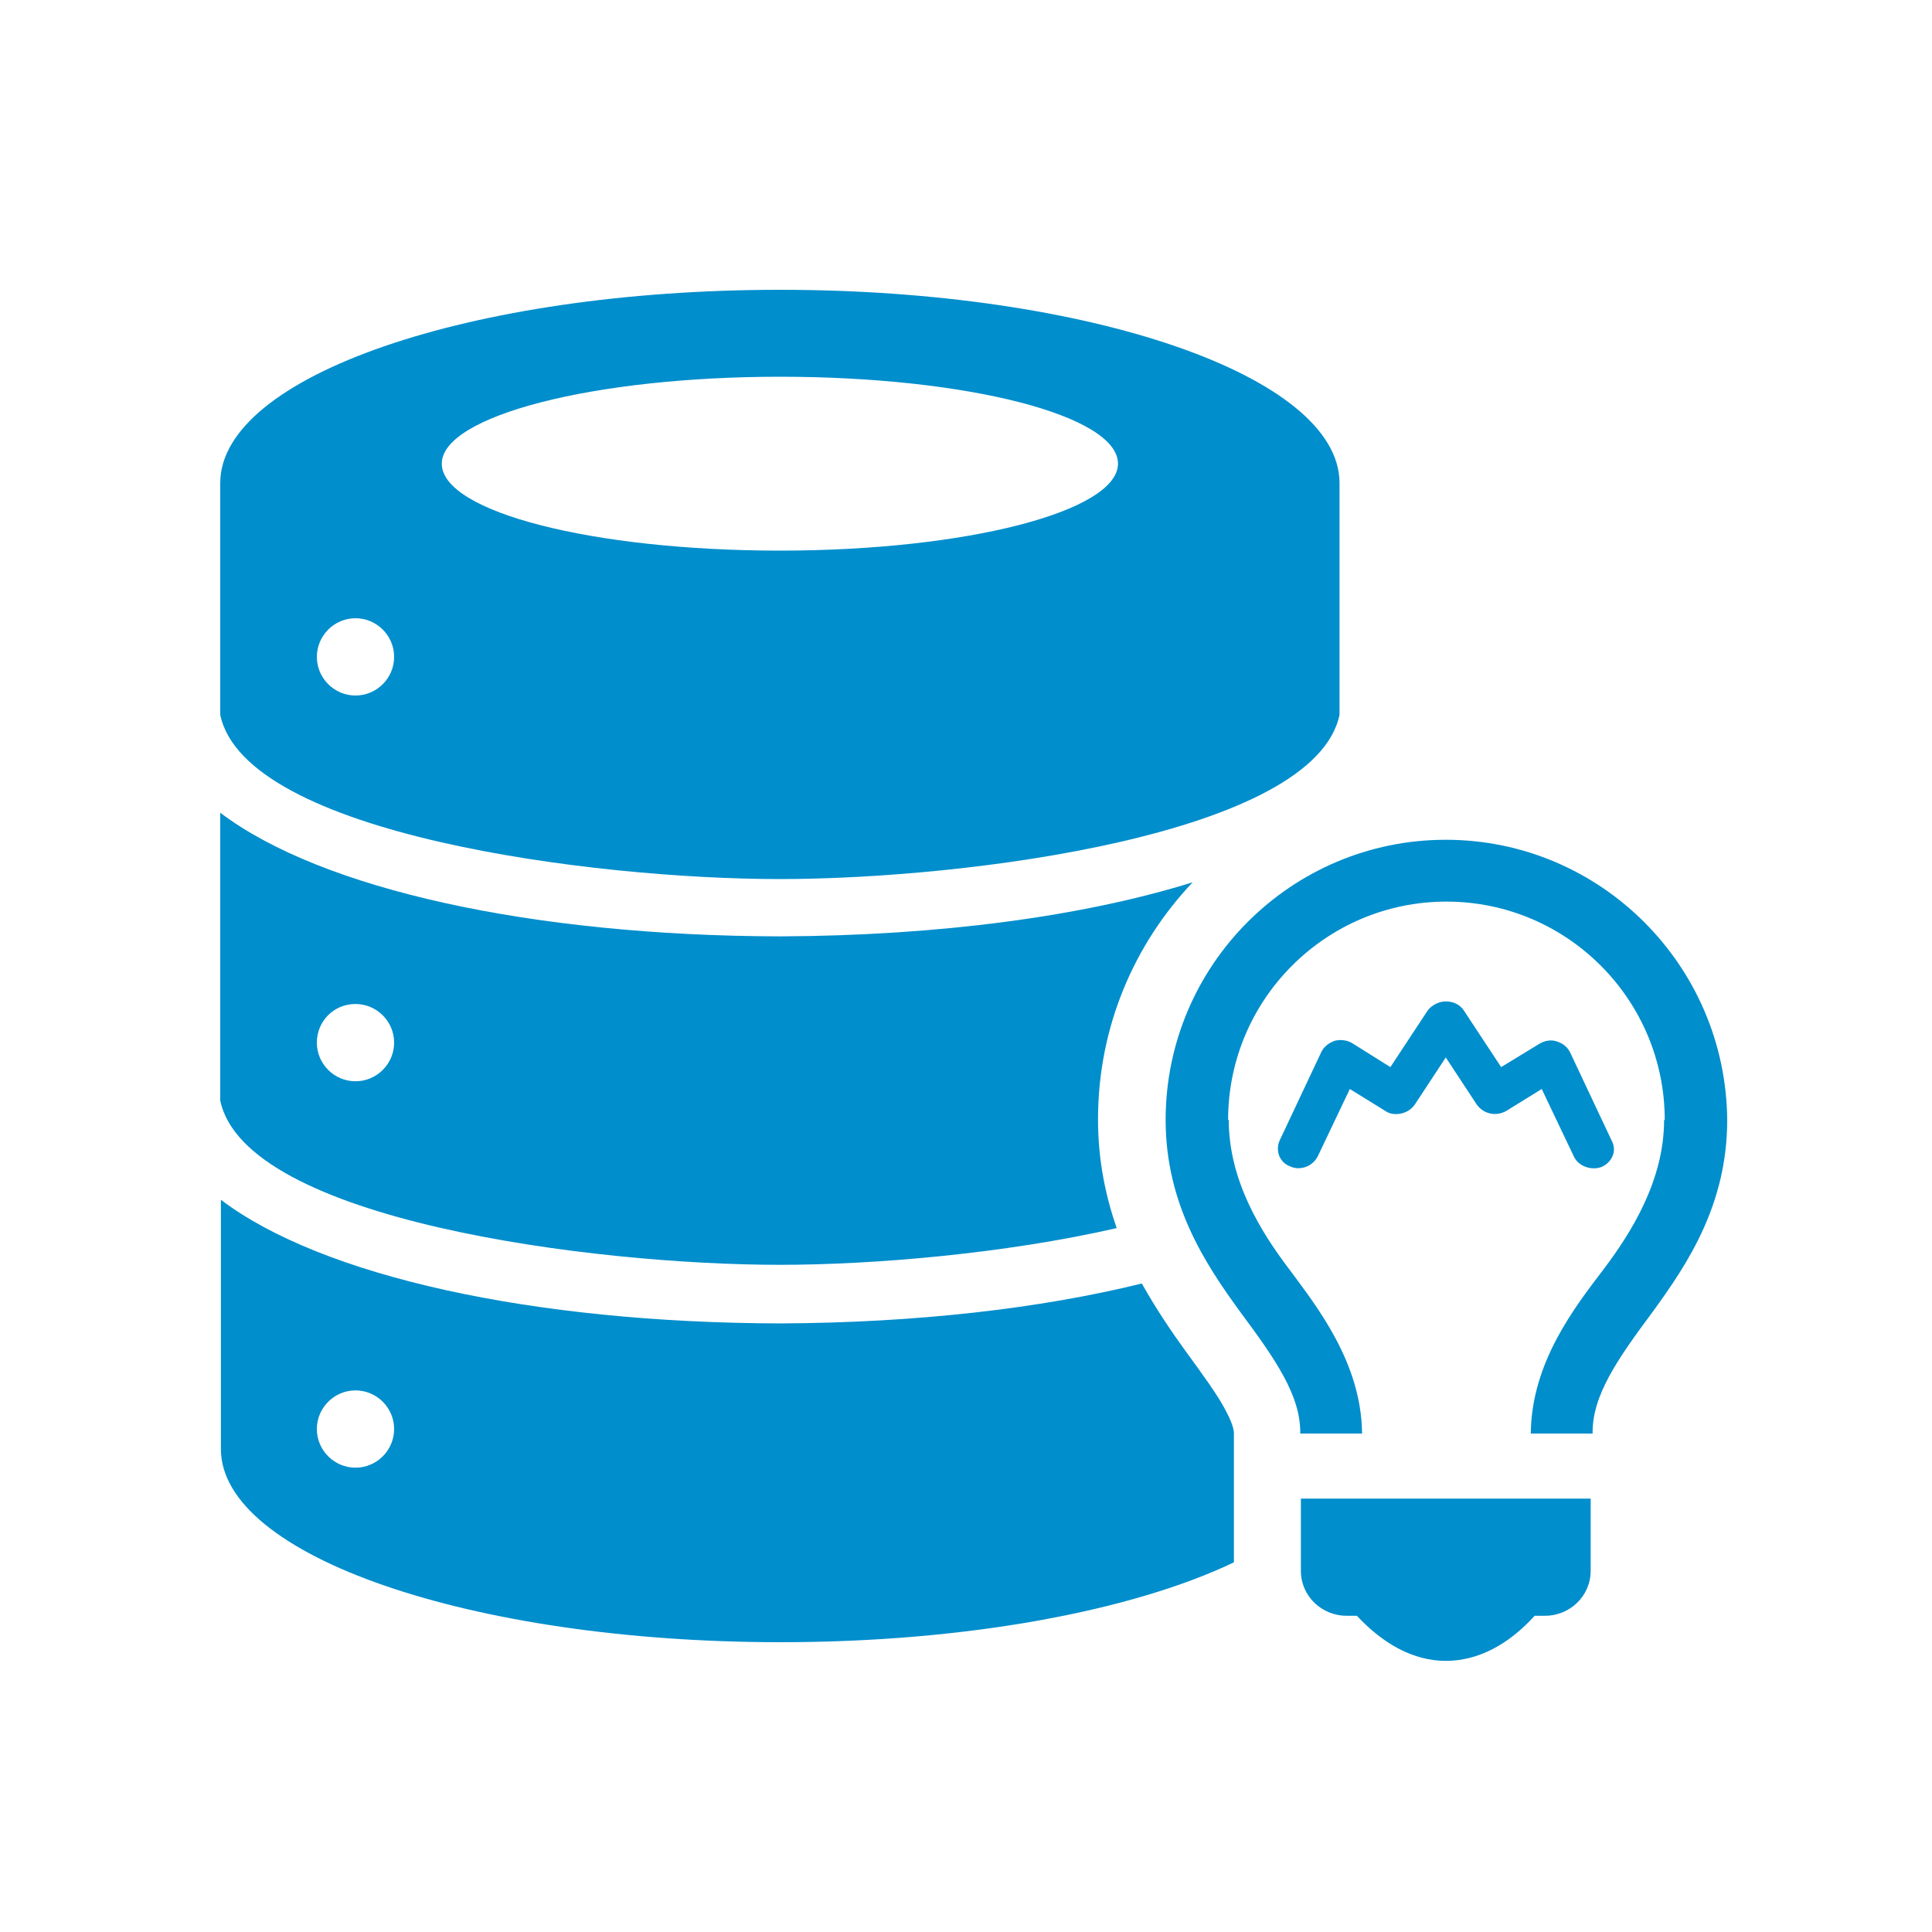
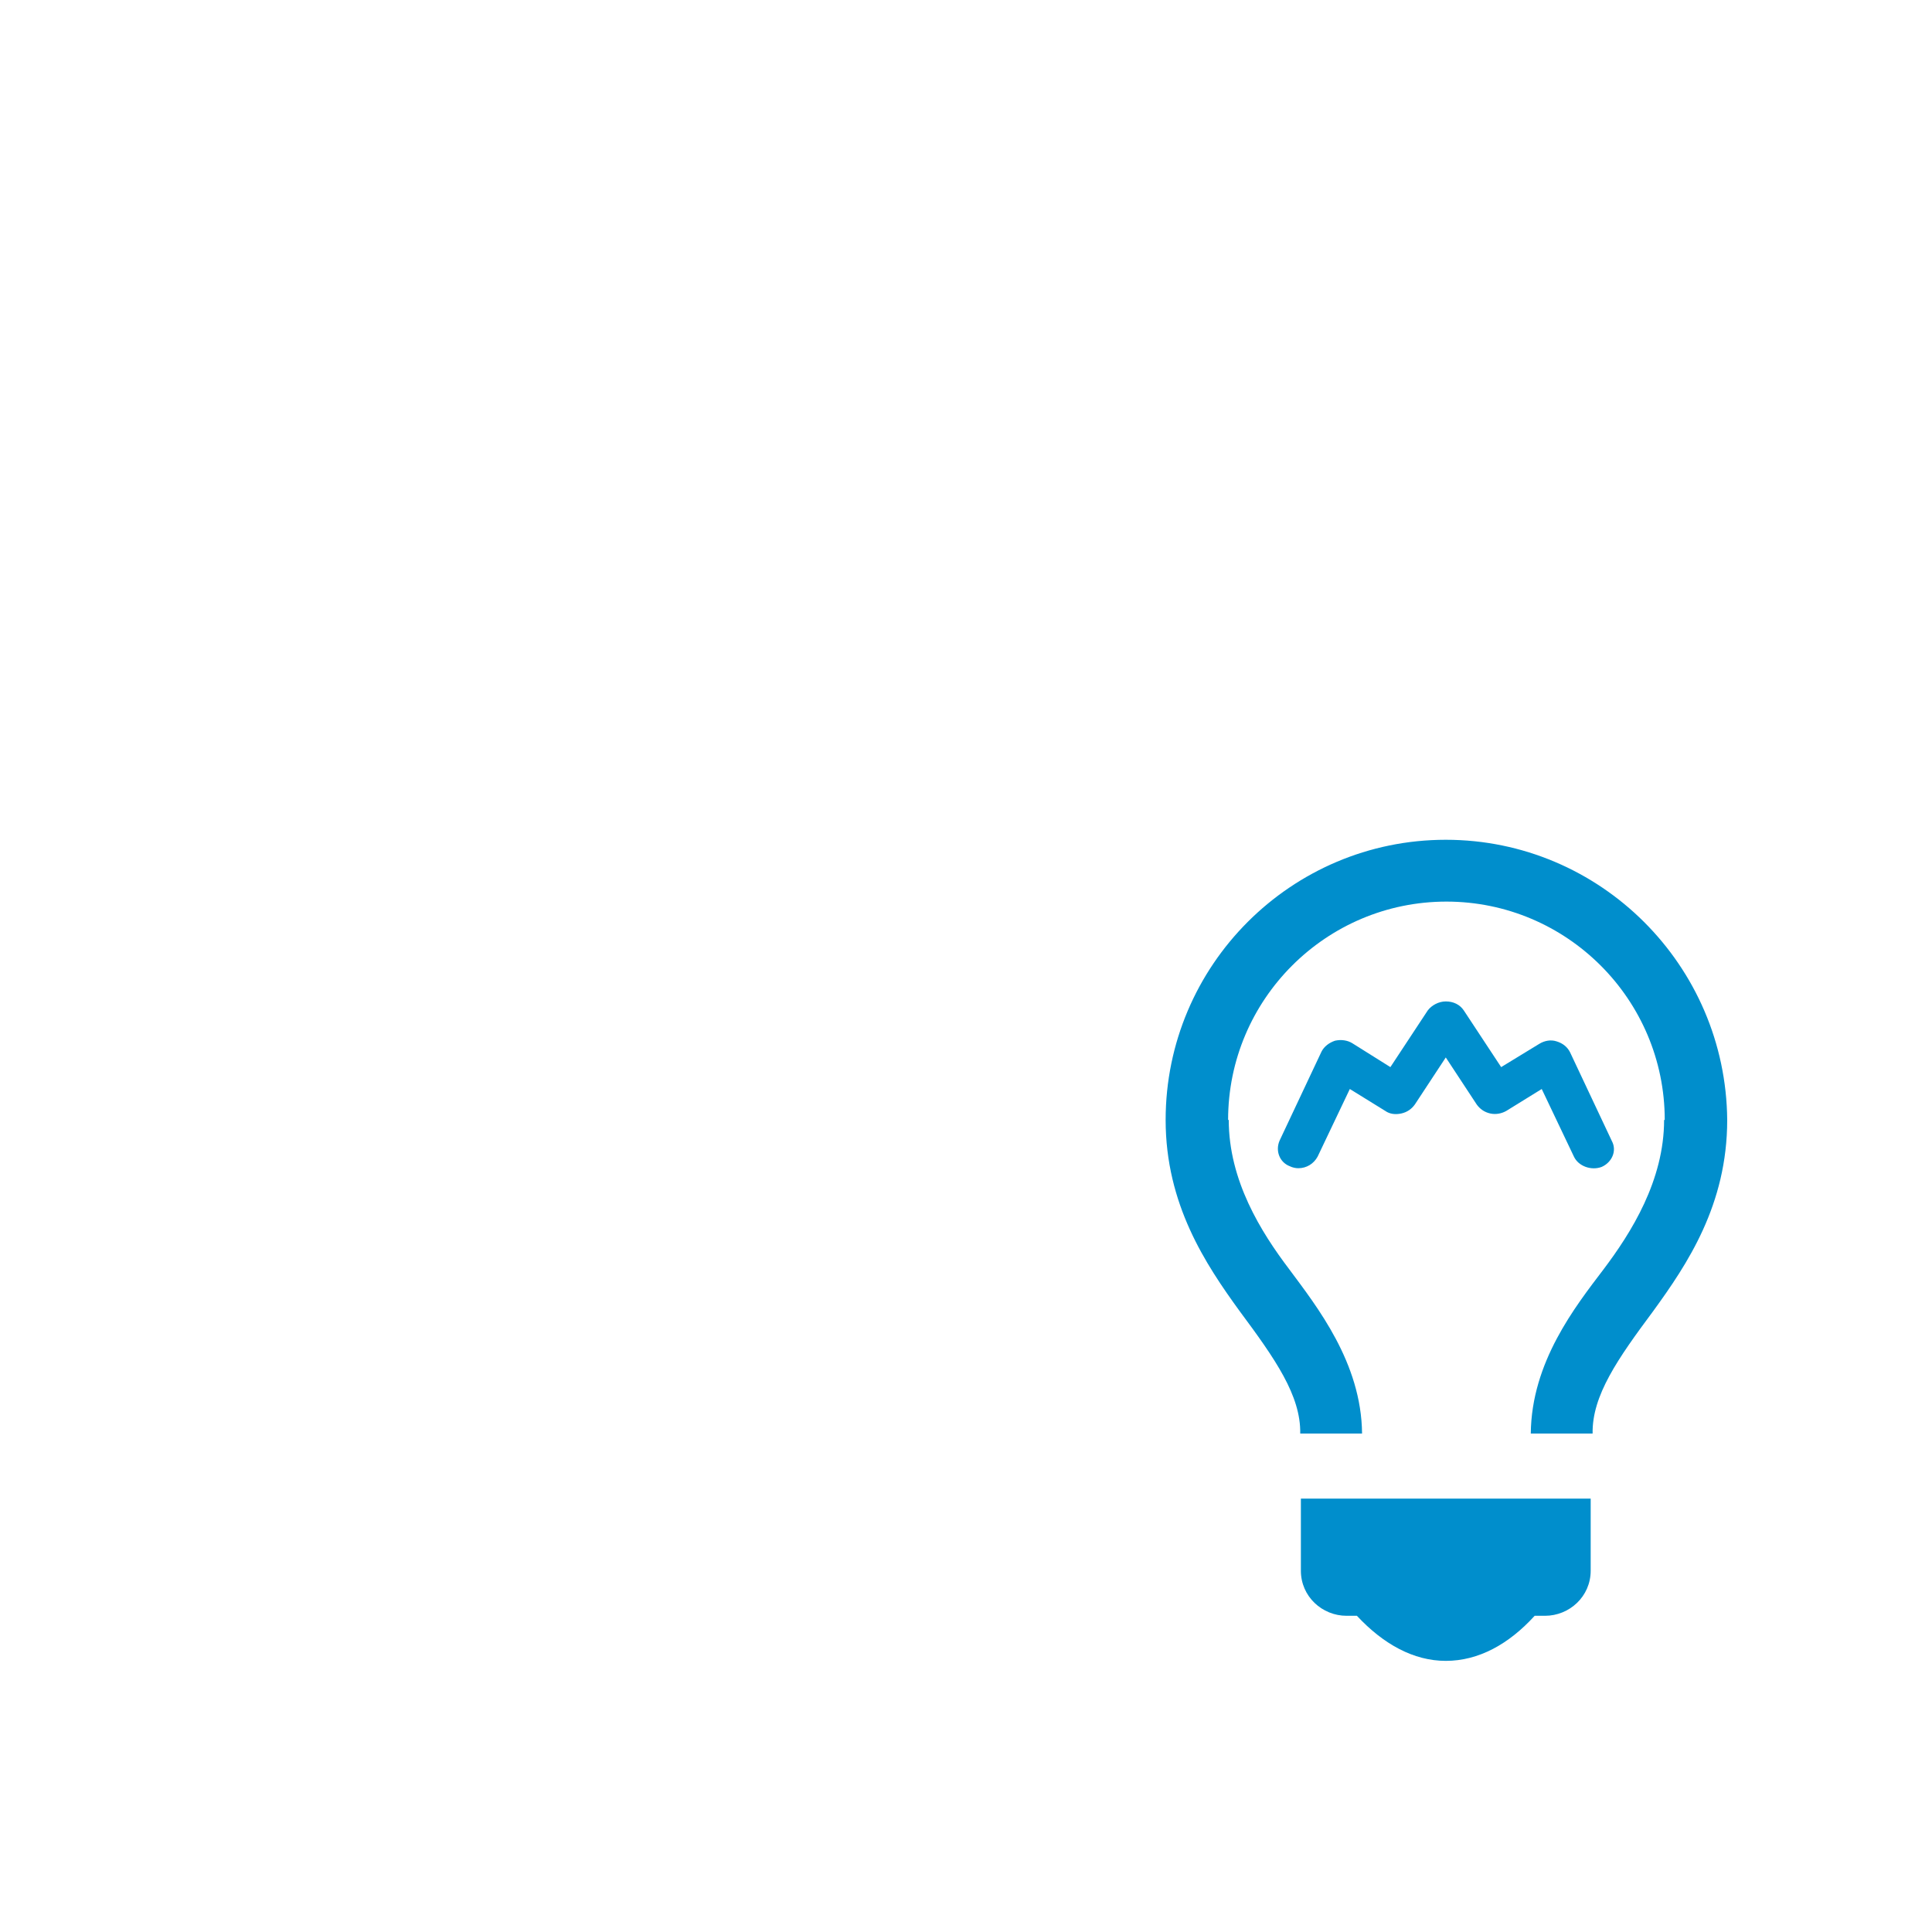
<svg xmlns="http://www.w3.org/2000/svg" version="1.1" id="Layer_1" x="0px" y="0px" viewBox="0 0 300 300" style="enable-background:new 0 0 300 300;" xml:space="preserve">
  <style type="text/css">
	.st0{fill:#008ECC;}
</style>
  <g>
    <g>
-       <path class="st0" d="M121.1,45c-48,0-86.9,13.4-86.9,30v36l0,0c3.9,18.6,57.9,25.5,86.9,25.5s83-6.9,86.9-25.5V75    C208,58.4,169.1,45,121.1,45z M55.2,108c-3.3,0-6-2.7-6-6s2.7-6,6-6s6,2.7,6,6S58.5,108,55.2,108z M121.1,85.5    c-29,0-52.5-6-52.5-13.5c0-7.4,23.5-13.5,52.5-13.5s52.5,6,52.5,13.5C173.6,79.4,150.1,85.5,121.1,85.5z M121.1,196.4    c14.4,0,34.8-1.7,52.3-5.7c-1.7-4.9-2.9-10.5-2.9-16.8c0,0,0-0.1,0-0.1c0-14.3,5.6-27.2,14.7-36.8c-17,5.3-39.4,8.3-64.1,8.4    c-38.5-0.1-71.2-7.3-86.9-19.2v44.7l0,0C38.1,189.5,92.1,196.4,121.1,196.4z M55.2,155.9c3.3,0,6,2.7,6,6s-2.7,6-6,6s-6-2.7-6-6    S51.8,155.9,55.2,155.9z M190.1,218.6c-1.2-2.2-3.3-5.1-6-8.8c-2.1-2.9-4.5-6.4-6.8-10.5c-15.8,3.9-35.1,6.1-56.1,6.2    c-38.5-0.1-71.2-7.3-86.9-19.2v38.7c0,16.6,38.9,30,86.9,30c29,0,54.7-4.9,70.4-12.4c0-4.8,0-20,0-20    C191.6,221.9,191.3,220.8,190.1,218.6z M55.2,227.9c-3.3,0-6-2.7-6-6s2.7-6,6-6s6,2.7,6,6S58.5,227.9,55.2,227.9z" />
      <path class="st0" d="M224.5,130.4c-24,0-43.5,19.5-43.5,43.5c0,13.1,6.2,22.4,11.5,29.7c5.5,7.4,9.5,13.1,9.4,19h9.6    c-0.1-11-7-19.7-11.3-25.5c-4.4-5.8-9.4-13.8-9.4-23.2h-0.1c0-18.7,15.2-33.9,33.9-33.9c18.7,0,33.9,15.2,33.9,33.9h-0.1    c0,9.4-5.1,17.5-9.4,23.2c-4.4,5.8-11.2,14.4-11.3,25.5h9.6c-0.1-5.9,3.9-11.6,9.4-19c5.3-7.3,11.5-16.5,11.5-29.7    C268,149.9,248.5,130.4,224.5,130.4z M219.7,171.5l4.8-7.3l4.8,7.3c0.5,0.7,1.2,1.2,2.1,1.4c0.9,0.2,1.8,0,2.5-0.4l5.5-3.4l5,10.5    c0.7,1.5,2.7,2.2,4.3,1.6c1.6-0.7,2.4-2.5,1.6-4h0l-6.5-13.8c-0.4-0.8-1.1-1.4-2.1-1.7c-0.9-0.3-1.9-0.1-2.7,0.4l-5.9,3.6    l-5.8-8.8c-0.6-0.9-1.6-1.4-2.8-1.4c-1.1,0-2.2,0.6-2.8,1.4l-5.8,8.8L210,162c-0.8-0.5-1.8-0.6-2.7-0.4c-0.9,0.3-1.7,0.9-2.1,1.7    l-6.5,13.8c-0.7,1.6,0,3.4,1.6,4c0.4,0.2,0.9,0.3,1.3,0.3c1.3,0,2.4-0.7,3-1.8l5-10.5l5.5,3.4c0.7,0.5,1.6,0.6,2.5,0.4    C218.5,172.7,219.2,172.2,219.7,171.5z M202,243.9c0,4,3.3,7,7.1,7h1.6c4.1,4.4,8.8,7,13.8,7c5.1,0,9.8-2.6,13.8-7h1.6    c3.8,0,7.1-3,7.1-7v-11.2h-45V243.9z" />
    </g>
  </g>
</svg>